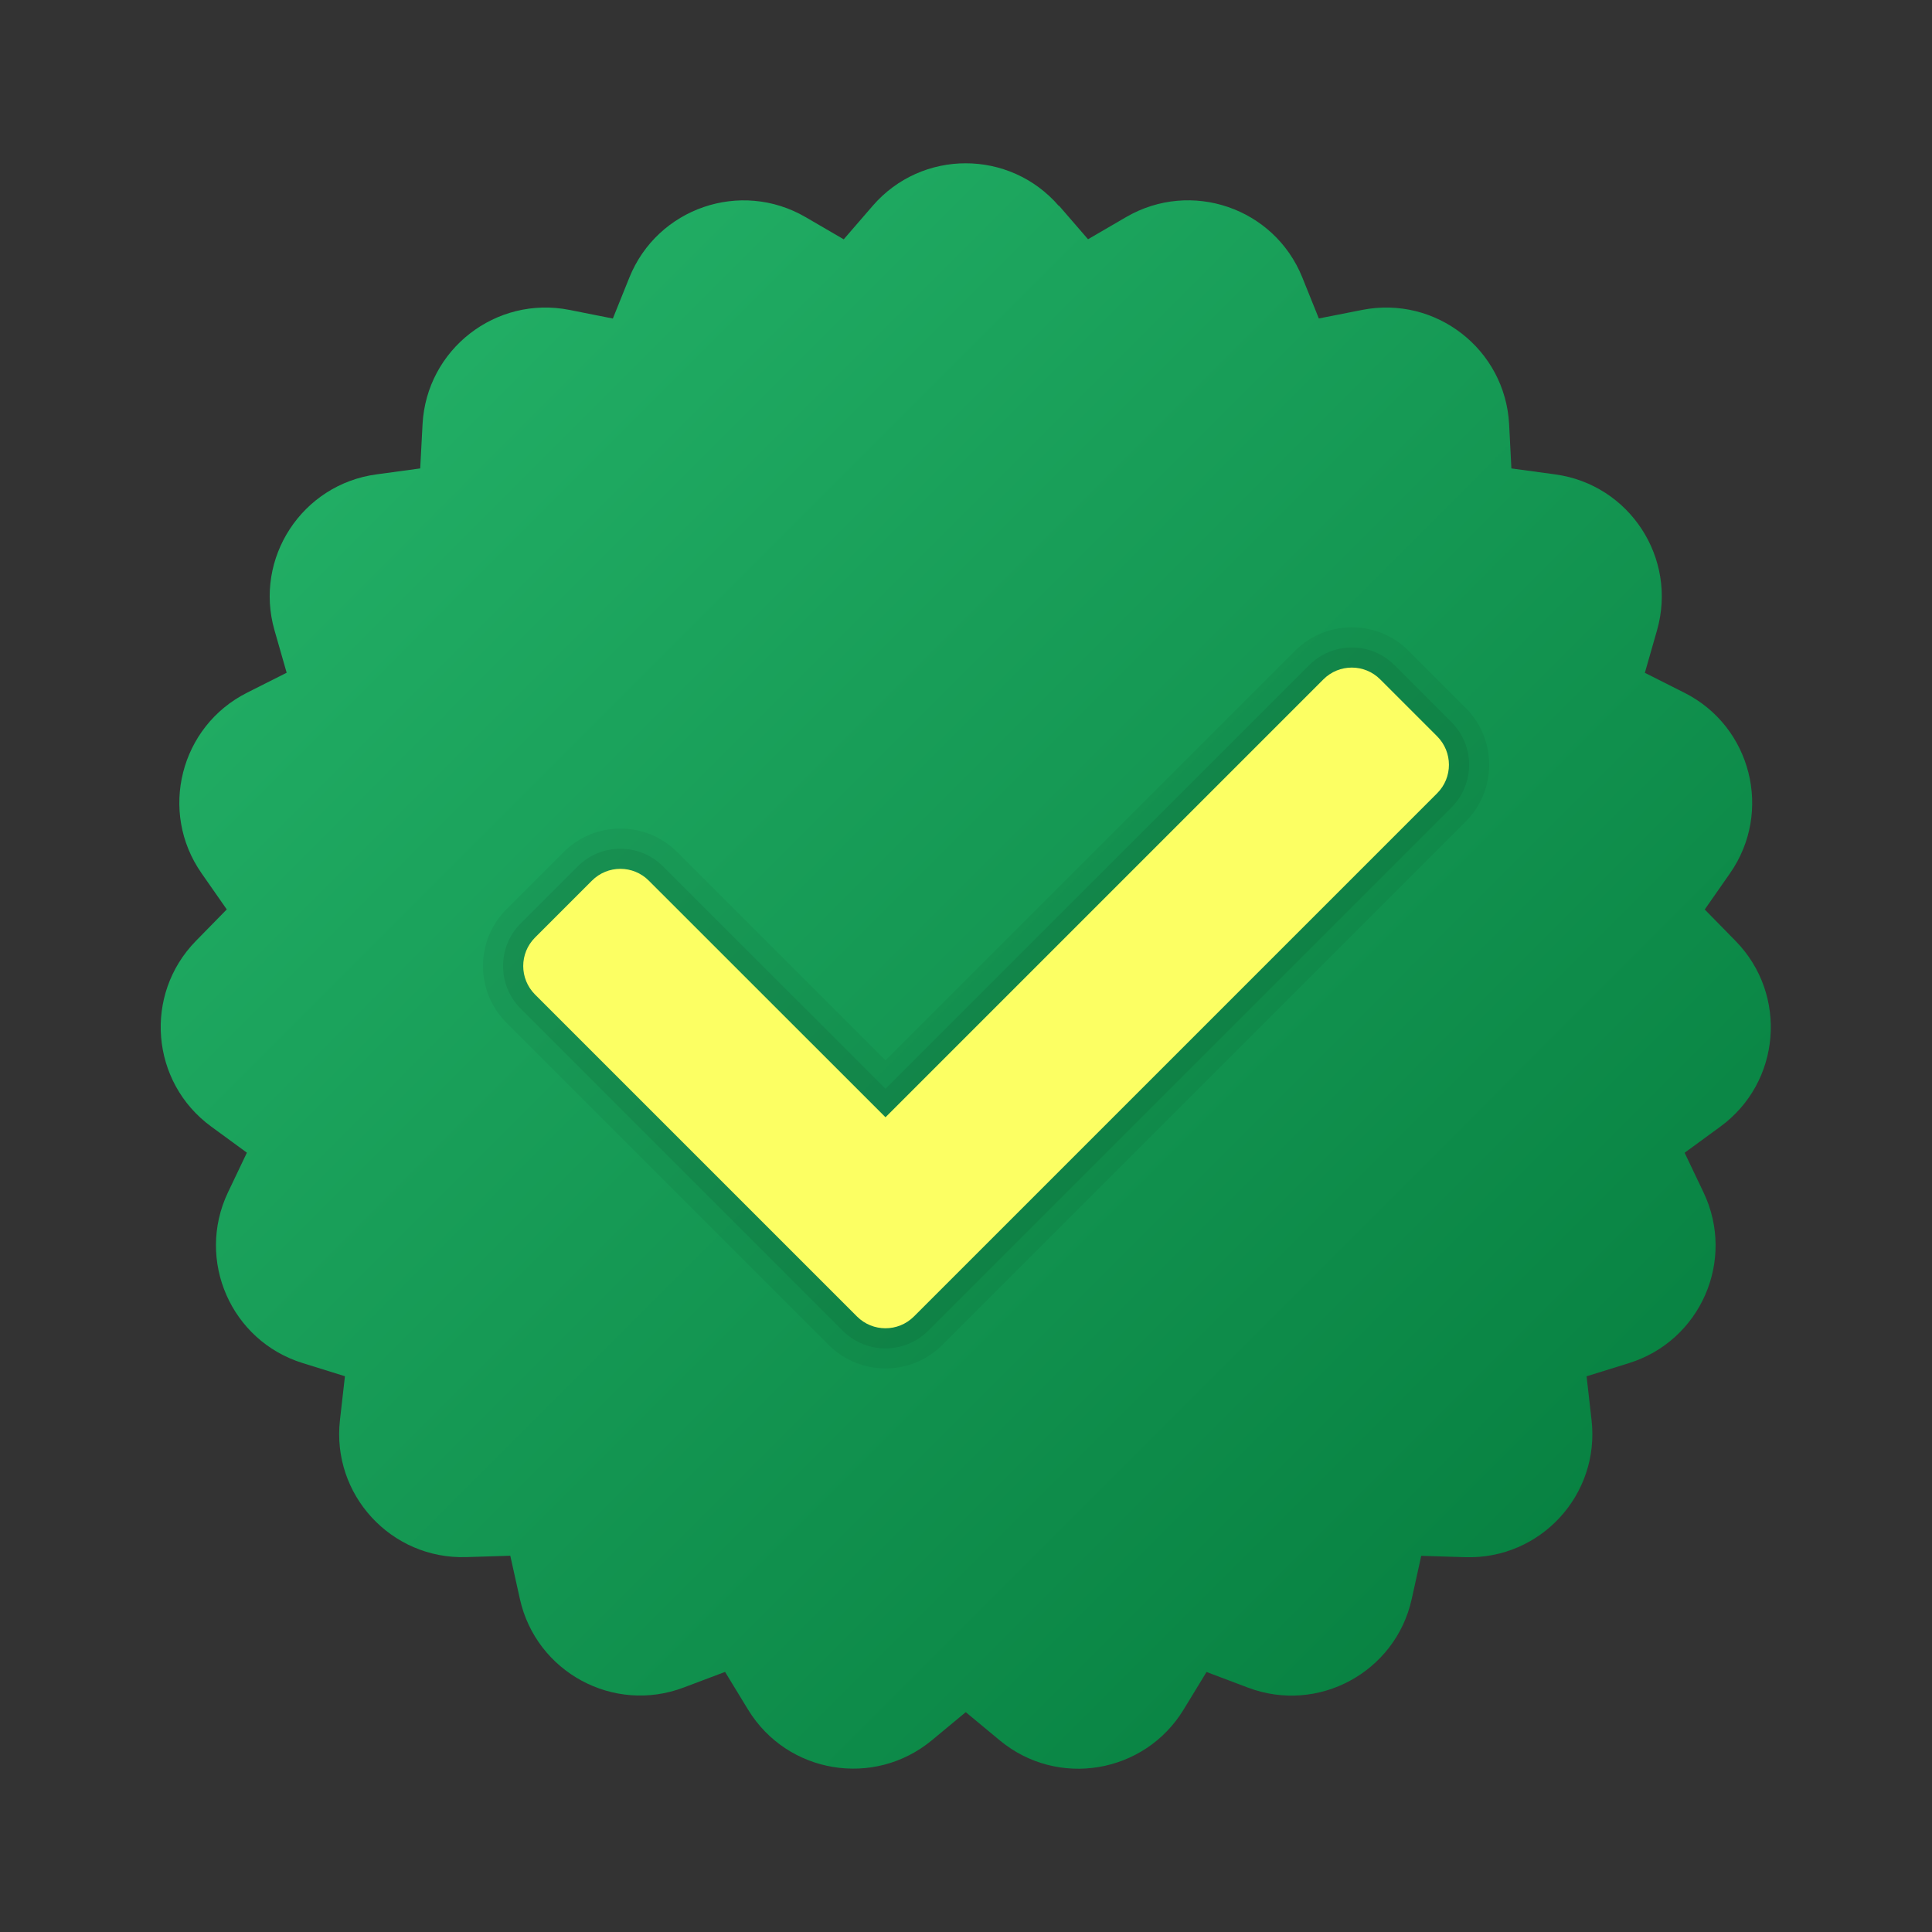
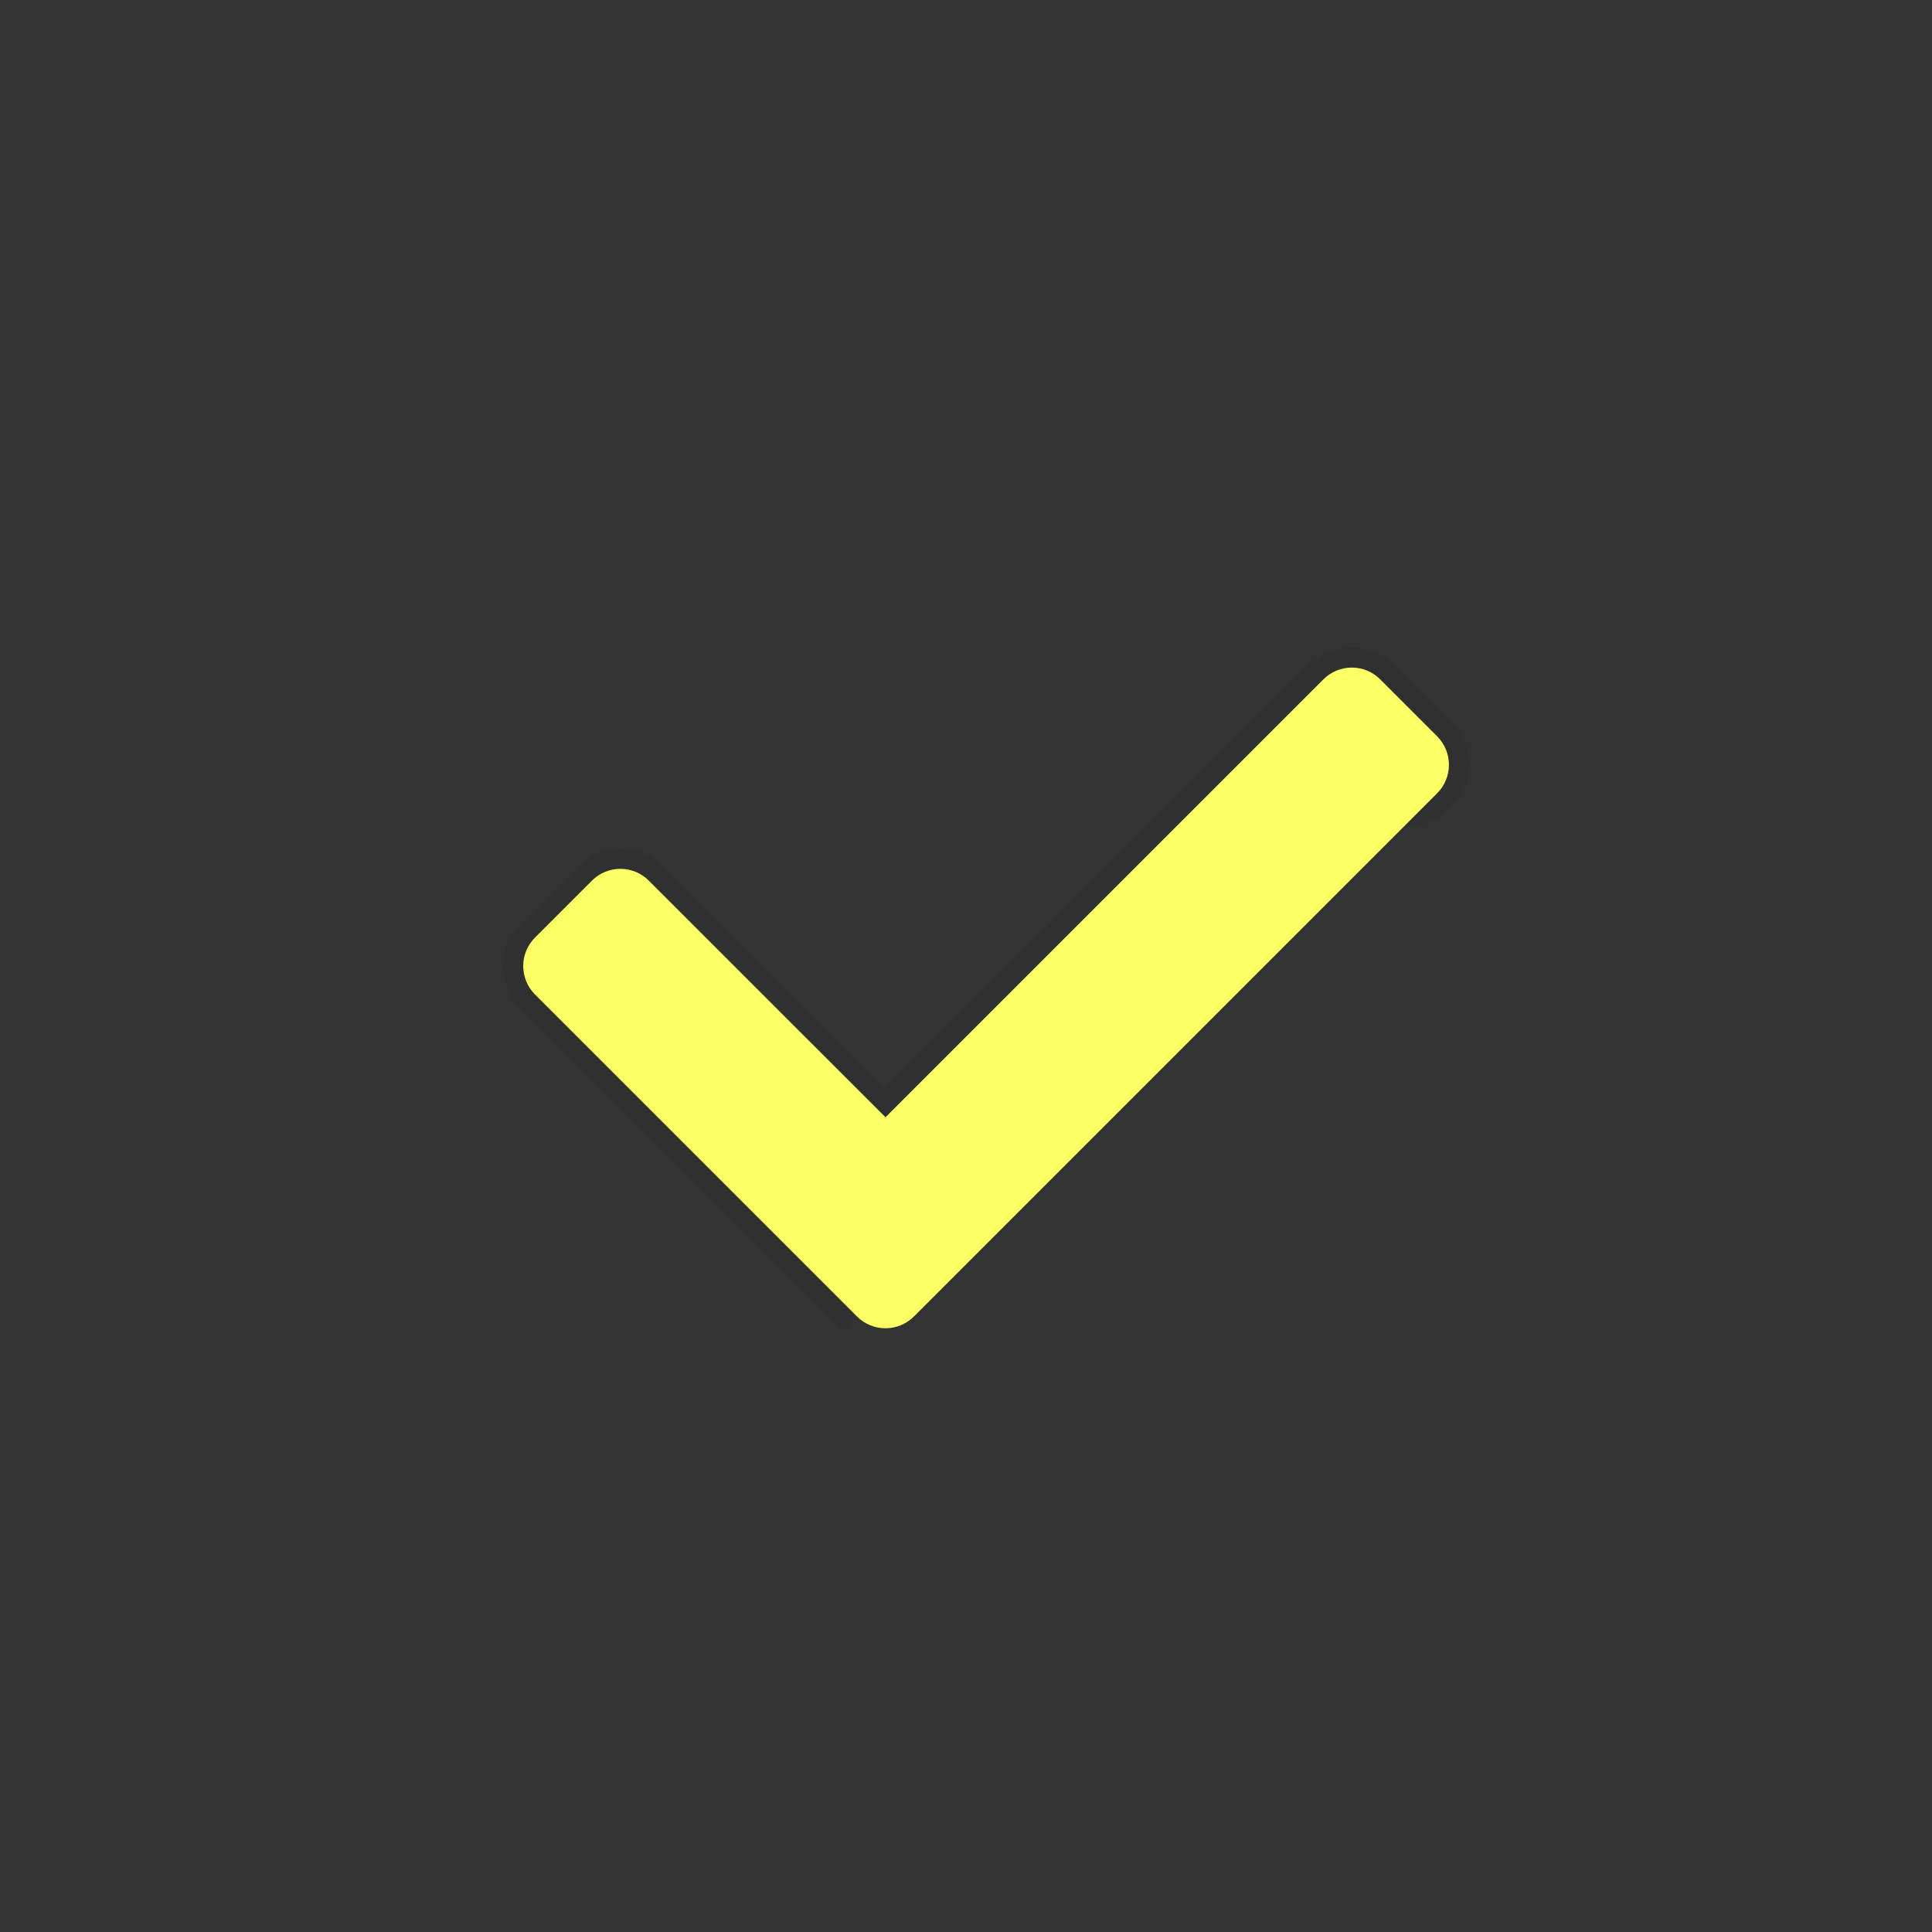
<svg xmlns="http://www.w3.org/2000/svg" id="uuid-4d90ba85-ca1d-447a-92ca-b99b3b65474b" viewBox="0 0 240 240">
  <rect x="0" y="0" width="240" height="240" fill="#333333" stroke="none" />
  <defs>
    <linearGradient id="uuid-114d50be-5ed3-4f71-a2a0-31caa400ecc3" x1="-439.56" y1="442.16" x2="-411.29" y2="413.9" gradientTransform="translate(2248 2262) scale(5 -5)" gradientUnits="userSpaceOnUse">
      <stop offset="0" stop-color="#21ad64" />
      <stop offset="1" stop-color="#088242" />
    </linearGradient>
  </defs>
-   <path d="m131.57,25.57l3.59,4.15,4.74-2.76c8.06-4.68,18.4-1.14,21.88,7.51l2.05,5.09,5.38-1.06c9.14-1.81,17.77,4.9,18.26,14.21l.28,5.48,5.44.74c9.24,1.26,15.21,10.41,12.65,19.37l-1.51,5.28,4.9,2.47c8.33,4.18,11.01,14.79,5.68,22.43l-3.14,4.5,3.84,3.92c6.52,6.67,5.62,17.56-1.91,23.06l-4.43,3.24,2.36,4.95c4,8.42-.39,18.43-9.3,21.19l-5.24,1.63.62,5.45c1.05,9.27-6.35,17.3-15.67,17.02l-5.49-.17-1.18,5.36c-2.01,9.1-11.63,14.31-20.35,11.01l-5.14-1.94-2.86,4.69c-4.86,7.95-15.64,9.76-22.82,3.81l-4.23-3.51-4.22,3.5c-7.18,5.94-17.96,4.15-22.82-3.81l-2.86-4.69-5.14,1.94c-8.72,3.3-18.33-1.91-20.35-11.01l-1.19-5.36-5.49.17c-9.32.28-16.72-7.76-15.67-17.02l.62-5.45-5.24-1.63c-8.91-2.75-13.29-12.77-9.3-21.19l2.36-4.95-4.43-3.24c-7.53-5.5-8.43-16.39-1.91-23.06l3.84-3.92-3.14-4.5c-5.33-7.64-2.65-18.25,5.68-22.43l4.9-2.47-1.51-5.27c-2.57-8.97,3.42-18.12,12.66-19.37l5.44-.74.29-5.48c.49-9.31,9.11-16.02,18.26-14.21l5.38,1.07,2.05-5.09c3.49-8.65,13.82-12.2,21.89-7.51l4.74,2.76,3.59-4.15c6.09-7.06,17.03-7.06,23.13,0Z" style="fill:url(#uuid-114d50be-5ed3-4f71-a2a0-31caa400ecc3);" />
-   <path d="m160.86,80.86l-50.86,50.86-25.86-25.86c-3.91-3.91-10.23-3.91-14.14,0l-7.07,7.07c-3.91,3.91-3.91,10.23,0,14.14l40,40c3.91,3.9,10.24,3.9,14.14,0l65-65c3.9-3.91,3.9-10.24,0-14.14l-7.07-7.07c-3.9-3.91-10.24-3.91-14.14,0Z" style="isolation:isolate; opacity:.05;" />
-   <path d="m104.69,165.31l-40-40c-2.93-2.93-2.93-7.68,0-10.61l7.07-7.07c2.93-2.93,7.68-2.93,10.61,0l27.63,27.62,52.63-52.62c2.93-2.93,7.68-2.93,10.6,0l7.07,7.07c2.93,2.93,2.93,7.68,0,10.61l-65,65c-2.93,2.92-7.68,2.92-10.61,0Z" style="isolation:isolate; opacity:.07;" />
+   <path d="m104.69,165.31l-40-40c-2.93-2.93-2.93-7.68,0-10.61l7.07-7.07c2.93-2.93,7.68-2.93,10.61,0l27.63,27.62,52.63-52.62c2.93-2.93,7.68-2.93,10.6,0l7.07,7.07c2.93,2.93,2.93,7.68,0,10.61c-2.93,2.92-7.68,2.92-10.61,0Z" style="isolation:isolate; opacity:.07;" />
  <path d="m106.46,163.54l-40-40c-1.95-1.96-1.95-5.12,0-7.07l7.07-7.07c1.95-1.96,5.12-1.96,7.07,0l29.4,29.39,54.39-54.39c1.95-1.96,5.12-1.96,7.07,0l7.07,7.07c1.95,1.96,1.95,5.12,0,7.07l-65,65c-1.95,1.95-5.12,1.95-7.07,0Z" style="fill:#fcff63;" />
</svg>